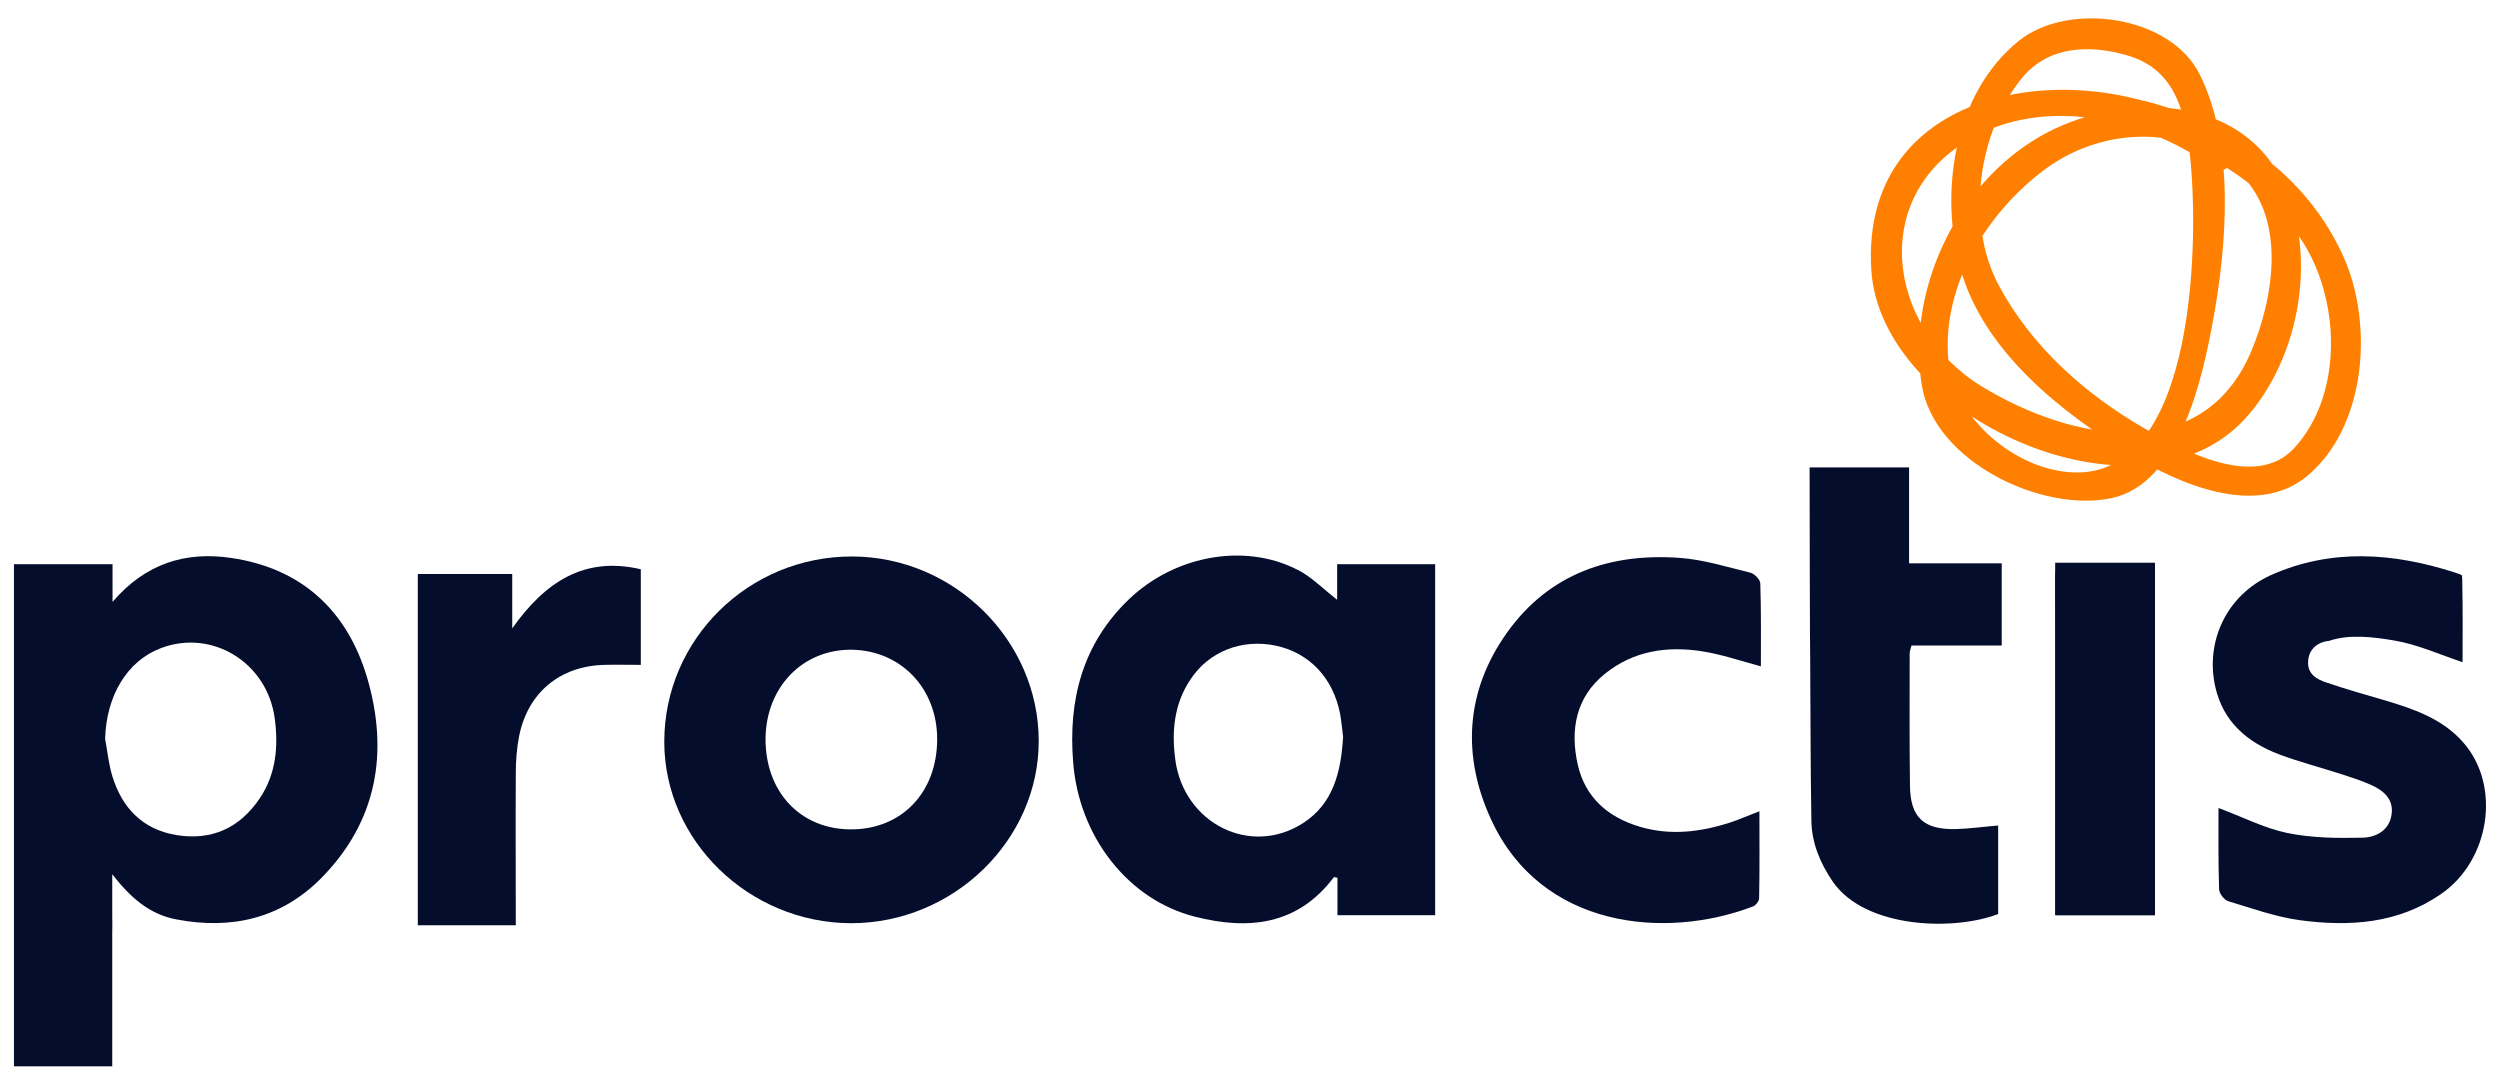
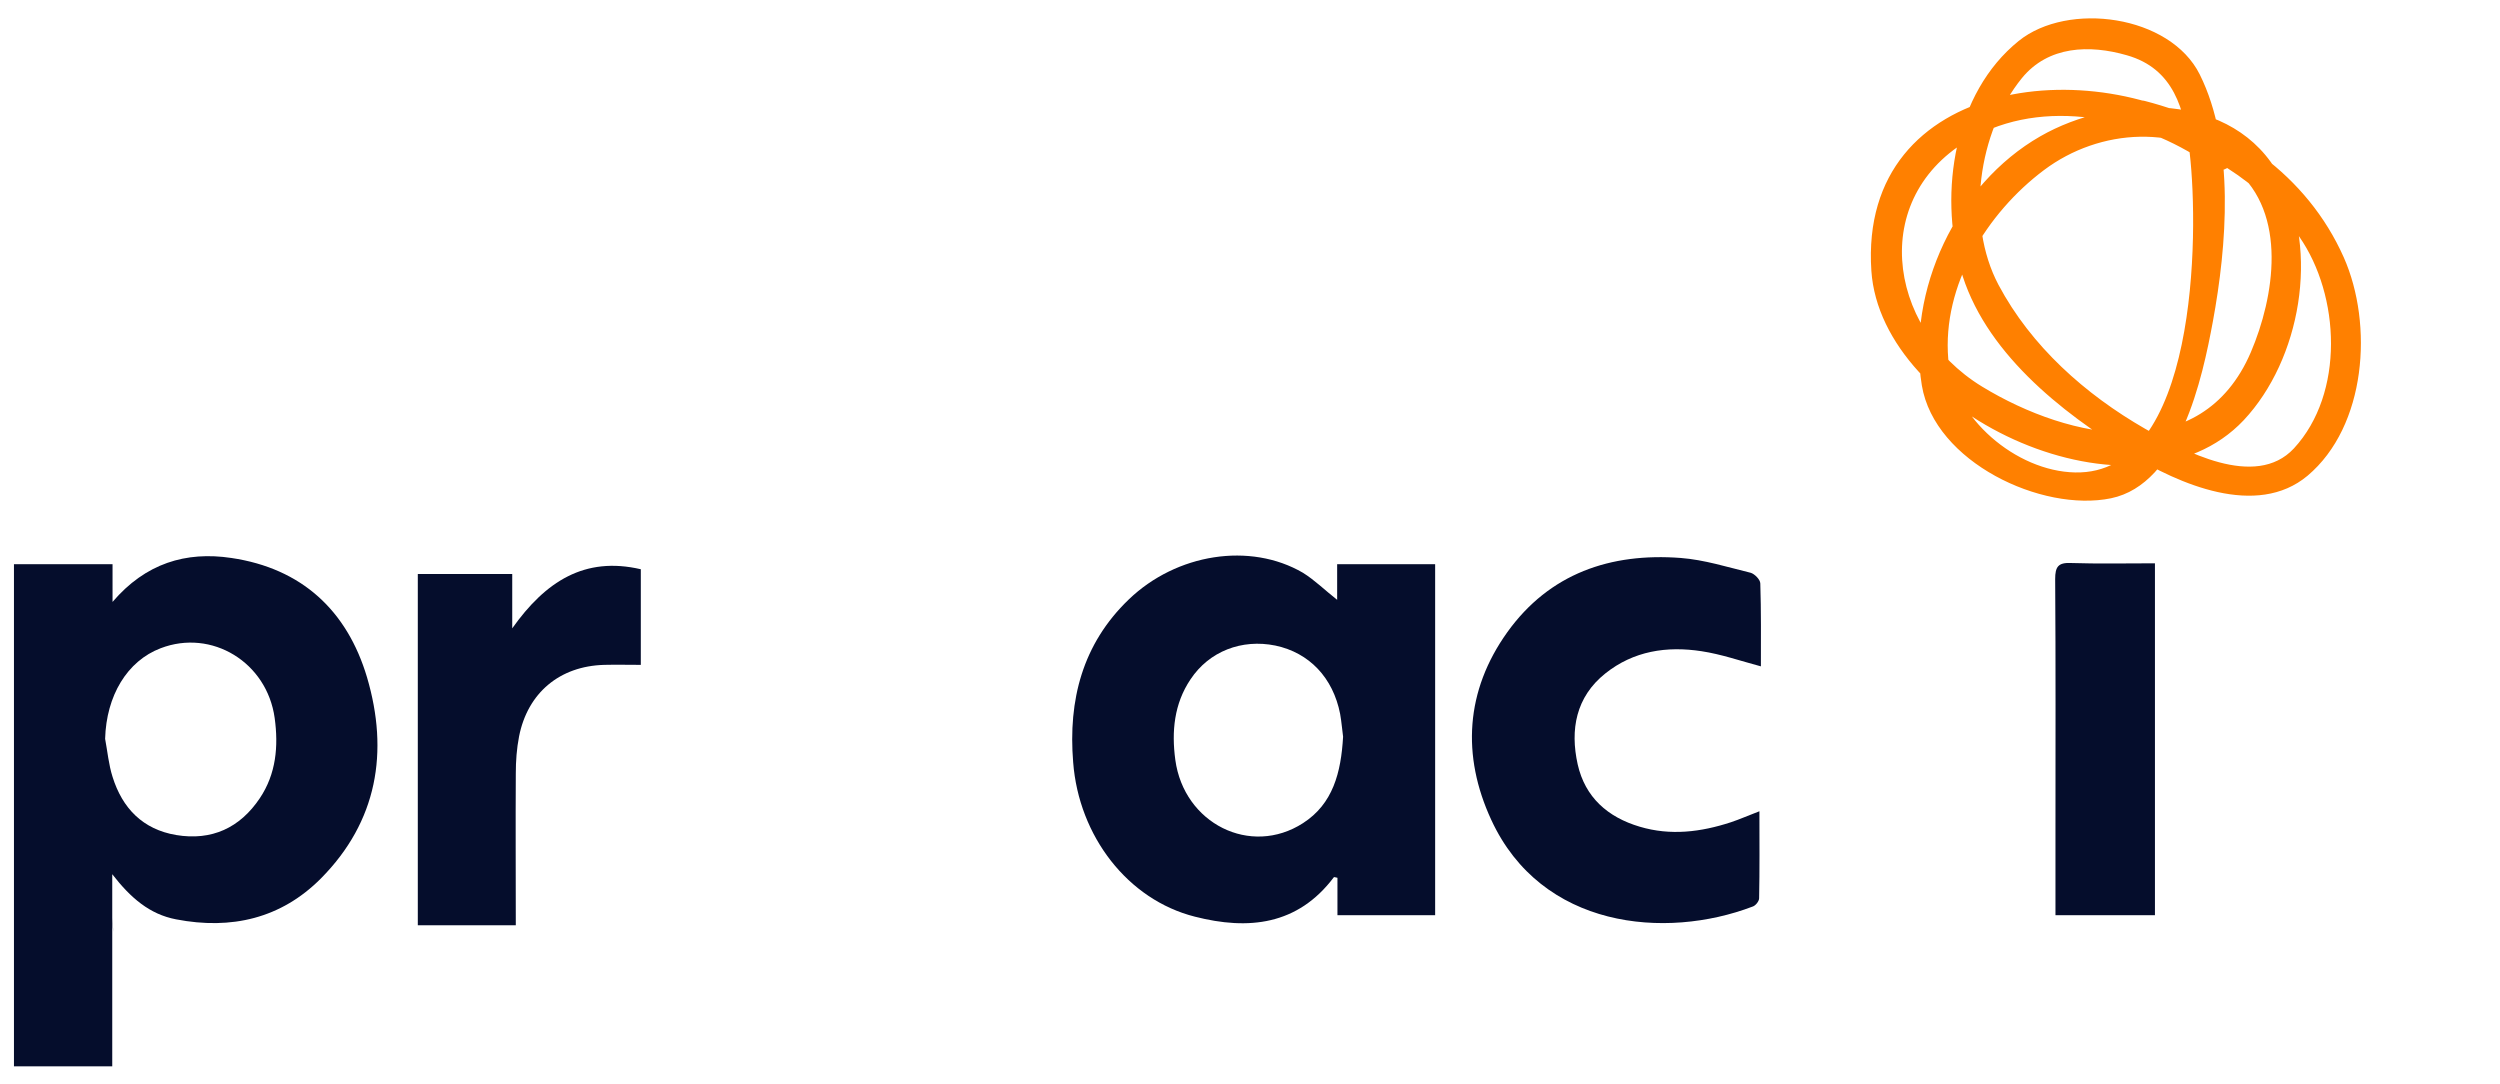
<svg xmlns="http://www.w3.org/2000/svg" version="1.1" id="Layer_1" x="0px" y="0px" viewBox="0 0 841.9 365" style="enable-background:new 0 0 841.9 365;" xml:space="preserve">
  <style type="text/css">
	.st0{fill:#050D2C;}
	.st1{fill:#FF8000;}
	.st2{fill:none;}
</style>
  <g>
    <path class="st0" d="M452.3,248.1c-0.3-2.1-0.5-4.9-1-7.7c-2.4-12.2-10.4-20.6-21.8-23c-11.3-2.3-22.3,1.9-28.6,11.4   c-5.5,8.2-6.4,17.5-5.1,27.1c2.9,21.4,25.3,32.7,43,21.3C448.9,270.7,451.6,260.2,452.3,248.1 M450.3,202v-12h33v118.2h-32.9v-12.6   c-0.6-0.1-1.1-0.3-1.2-0.2c-12.2,16.2-28.8,17.9-46.8,13.3c-22.6-5.7-39.1-27.1-41-52c-1.7-20.9,3.1-39.8,18.7-54.8   c16.1-15.5,40.9-19.4,58.7-9C442.8,195.4,446.1,198.7,450.3,202" />
-     <path class="st0" d="M257.8,248.9c0,17.8,11.7,30.3,28.6,30.4c17.2,0.1,29.2-12.4,29.2-30.4c0-17.1-12.2-29.8-28.7-30.1   C270.3,218.6,257.9,231.4,257.8,248.9 M286.6,310.9c-34.4-0.1-62.9-27.8-62.9-61.1c0-34.5,28.4-62.5,63.3-62.4   c34.3,0.1,62.7,28.2,62.8,62C349.9,282.9,321.1,310.9,286.6,310.9" />
-     <path class="st0" d="M747.1,272.1c8.1,3,15.4,6.8,23.1,8.4c8.2,1.7,16.9,1.8,25.4,1.6c4.6-0.1,9.1-2.5,9.8-7.9c0.7-5.1-2.7-8-7-9.9   c-2.9-1.3-5.9-2.3-9-3.3c-7.3-2.4-14.8-4.3-22-7c-10.7-4.1-18.8-11-21.4-22.8c-3.4-15.3,3.9-30.8,18.7-37.5   c20.4-9.1,41.2-7.6,62-0.9c0.4,0.1,1.1,0.4,1.7,0.6c0.3,0.1,0.7,0.4,0.7,0.4c0.1,0.8,0.1,2.1,0.1,2.6c0.2,8.9,0.1,17.8,0.1,26.6   c-7.8-2.6-15.2-6-23-7.3c-7.1-1.2-15.1-2.2-21.9,0.1c-3.4,0.3-6.8,2.4-7.1,6.7c-0.4,4.5,2.9,6.3,6.3,7.4c6.5,2.2,13.1,4.1,19.7,6   c9.7,2.9,19.3,6.2,26.2,14.1c12.9,14.6,9,39.8-7.5,51.1c-14.5,10-30.8,11-47.4,8.8c-8.2-1.1-16.2-4-24.2-6.4   c-1.4-0.4-3.1-2.7-3.1-4.1C747,290.4,747.1,281.3,747.1,272.1" />
-     <path class="st0" d="M609.4,157.4h33.5v32.3h31.2v27.7h-30.4c-0.3,1.2-0.6,2-0.6,2.7c0,14.8-0.1,29.6,0.1,44.4   c0.1,10.7,4.5,14.9,15.3,14.7c4.7-0.1,9.3-0.8,14.4-1.2v29.8c-15,5.8-44.8,4.9-55.7-10.9c-4.3-6.3-7.1-13.1-7.2-20.6   c-0.3-18-0.3-36-0.4-54C609.5,220.9,609.4,168.2,609.4,157.4" />
    <path class="st0" d="M593,224.4c-7.1-1.9-13.4-4.1-20-5.1c-11.7-1.8-22.9-0.1-32.4,7.5c-9.9,7.9-11.9,18.9-9.3,30.6   c2.5,11.1,10.1,17.8,20.9,21c10.4,3.1,20.6,1.8,30.7-1.5c3-1,5.9-2.3,9.6-3.7c0,10,0.1,19.7-0.1,29.3c0,1-1.2,2.5-2.2,2.8   c-29.4,11.2-71.1,7.4-88-29.2c-10-21.6-8.7-43.5,5.4-63.2c14.2-19.8,34.8-26.8,58.4-25c7.9,0.6,15.8,3.1,23.6,5   c1.3,0.4,3.2,2.3,3.2,3.6C593.1,205.8,593,215,593,224.4" />
    <path class="st0" d="M173.7,311.6h-33V193.3h31.8v18.3c11.2-15.8,24.4-24.3,43.3-19.9v32.2c-4.3,0-8.3-0.1-12.3,0   c-15,0.4-25.8,9.4-28.7,24.1c-0.8,4.1-1.1,8.3-1.1,12.5C173.6,277.4,173.7,294.2,173.7,311.6" />
    <path class="st0" d="M725.7,189.7v118.5h-33.5v-28.5c0-28.2,0.1-56.5-0.1-84.7c0-4.1,1-5.6,5.3-5.4   C706.7,189.9,715.9,189.7,725.7,189.7" />
    <path class="st0" d="M38.1,313.3c-0.1-1.4-0.1-2.8-0.2-4.2C37.9,311.8,38.2,314.7,38.1,313.3" />
    <path class="st0" d="M87.5,268.8c-6.7,10-16.2,14.4-28.2,12.4c-11.2-1.9-18.1-9-21.4-19.6c-1.3-4.1-1.7-8.5-2.5-12.8   c0.4-14.5,7.4-26.2,18.7-30.5c17.2-6.6,35.8,4.7,38.4,23.5C93.8,251.3,93,260.6,87.5,268.8 M123.6,228.1   c-6.7-22.5-22-36.7-45.7-40.2c-15.3-2.3-28.9,1.8-40,14.8V190h-0.1H4.7v169.1h33.1c0-8.2,0-26.3,0-41.5c0-3,0-5.8,0-8.4   c0-7,0-12.6,0-14.8c6.2,8,12.6,13.5,21.5,15.2c18.6,3.6,35.4-0.3,48.8-13.8C127.1,276.6,131,253.2,123.6,228.1" />
    <path class="st1" d="M750.4,47.5c-42.2-30.9-124.6-22.6-120.2,43.7c3.3,49.2,89.5,88.4,125.4,50.3c19.2-20.5,25.5-57.1,12.3-81.8   c-15.5-29.3-55.9-28.1-80.8-13.8c-28.3,16.2-45.1,52-39.9,83.9c4.3,25.8,40.4,42.8,63.7,38c23.2-4.8,30.8-40.6,34.3-59.5   c4.7-25.5,7.5-59.3-4.4-83.2c-10-20.1-44.4-24.7-61-11.3c-21.8,17.6-26.8,50.9-19.6,76.7c7.7,27.7,33.8,48.3,57.2,62.5   c16.2,9.9,42.5,21.6,59.7,7.2c19.8-16.7,22.2-50.9,12.2-73.5c-12.4-27.9-38-45.2-67-52.7c-6.3-1.6-8.9,8-2.7,9.7   c22.1,5.7,41.5,17.1,54.7,36c13.8,19.8,15.3,52.8-1.8,71.3c-13,14-37.4,0.7-50.1-6.6c-20.2-11.6-38.4-27.8-49.4-48.5   c-11.1-21-6.9-51.4,7.9-69.6c8.9-10.9,22.8-11.3,35.3-7.7c15.9,4.5,19.5,18.3,21.2,32.9c3.2,27.7,2.5,108.5-38.6,107.6   c-19.9-0.4-41.1-18.5-42.7-38.2c-2.1-24.8,13-49.2,32.2-63.6c18.9-14.2,45.8-15.7,64.4-0.3c17.8,14.9,13.2,43.1,5.3,61.6   c-16.6,38.8-60.8,29.7-90.5,11.6c-32.6-19.9-38.6-65.6-1.8-84.6c25.3-13.1,57.8-5.1,79.7,10.9C750.6,59.9,755.5,51.2,750.4,47.5" />
-     <rect x="692.1" y="189.5" class="st0" width="33.6" height="118.7" />
  </g>
  <rect class="st2" width="841.9" height="365" />
</svg>